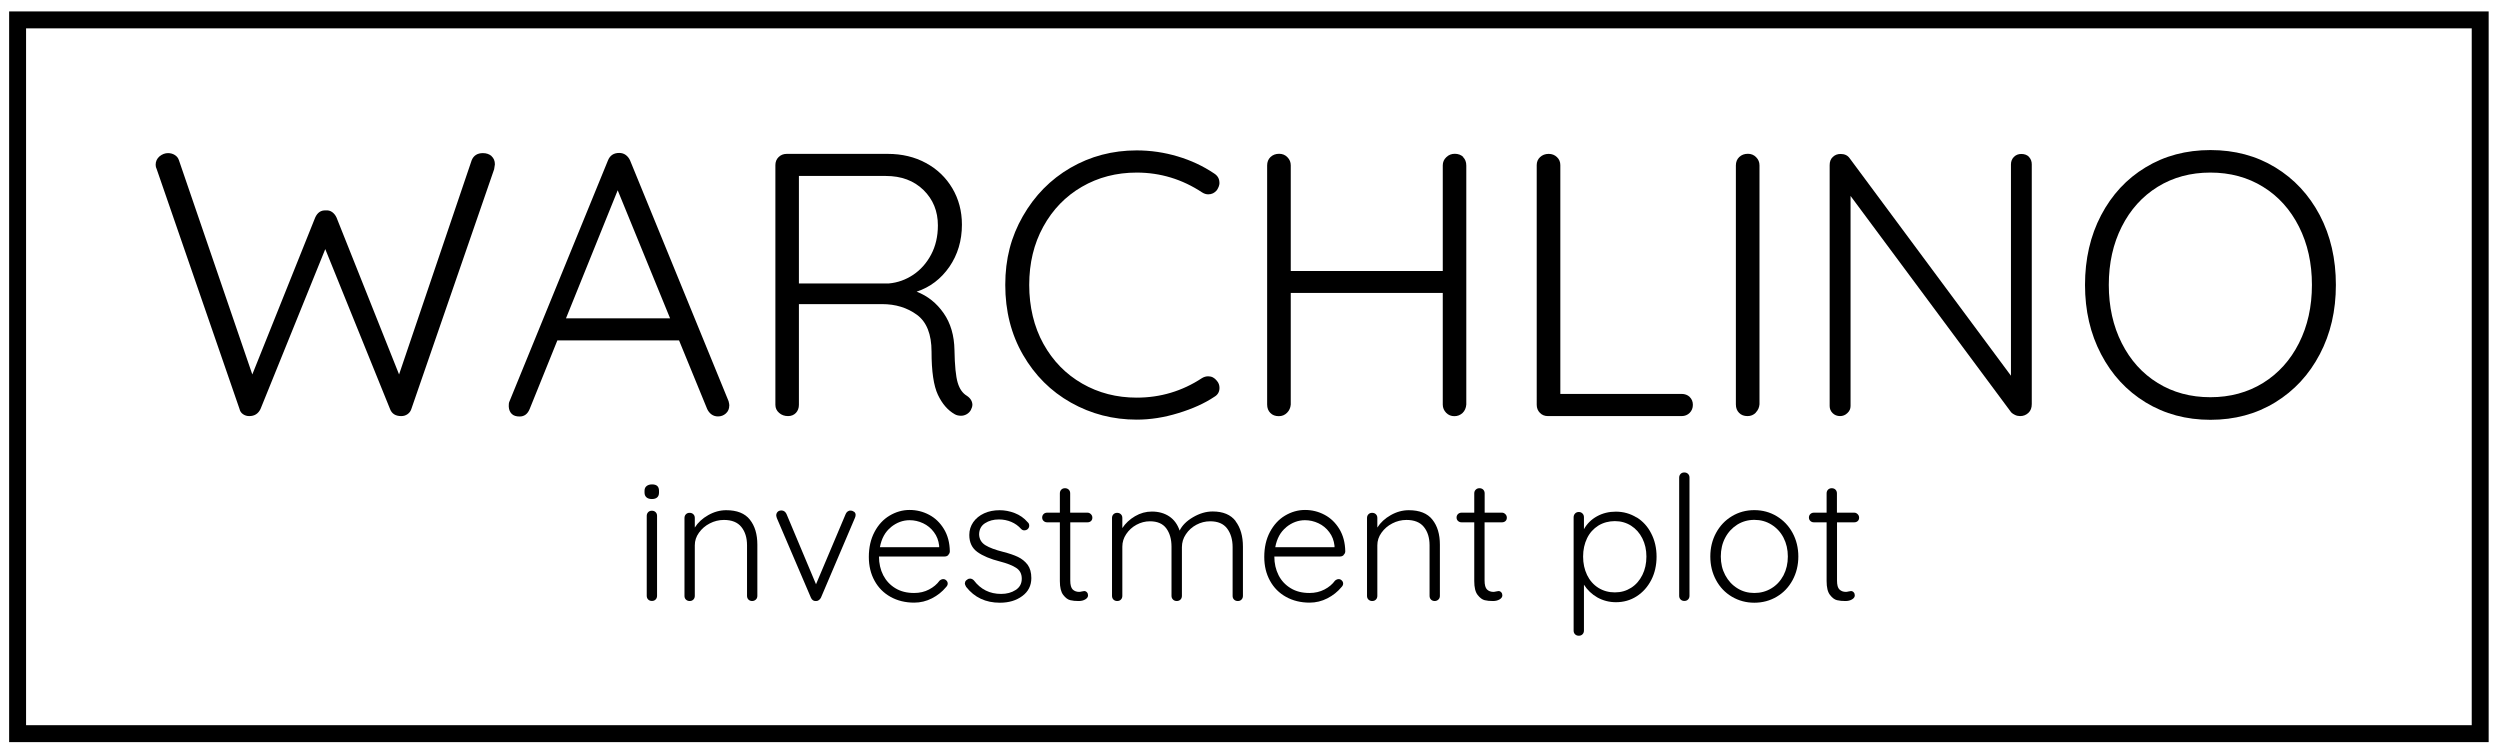
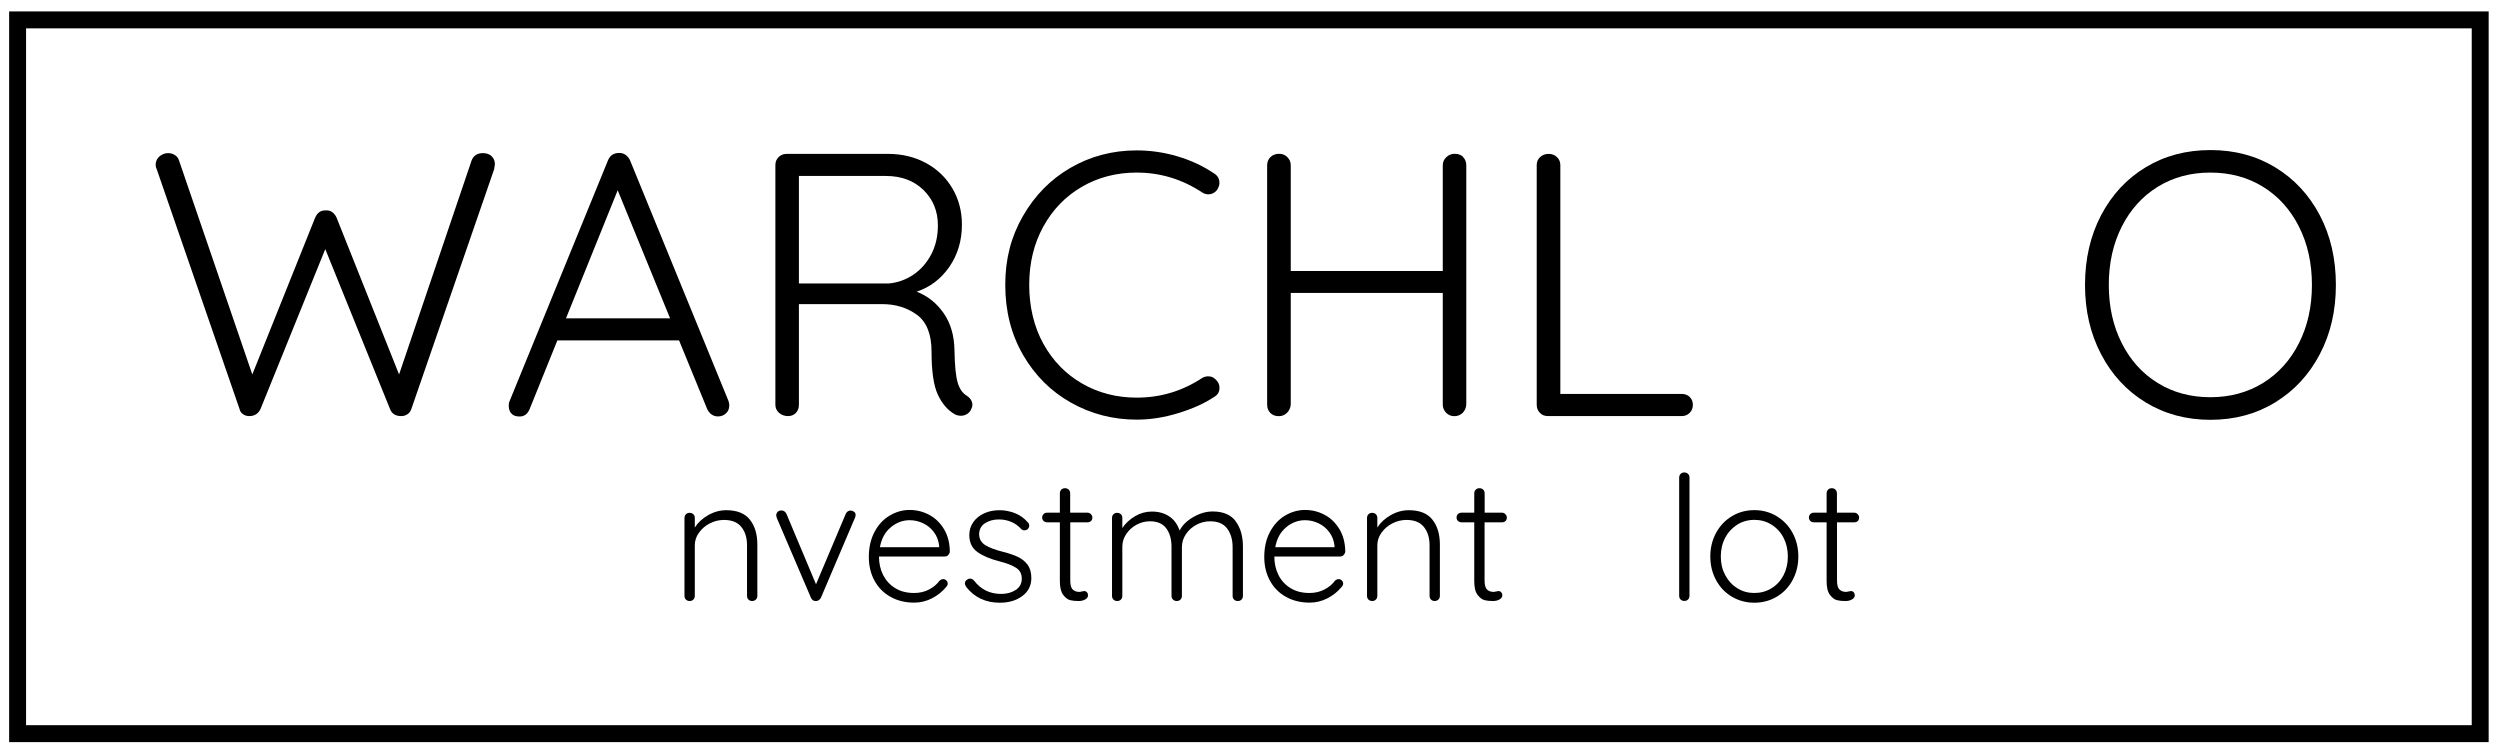
<svg xmlns="http://www.w3.org/2000/svg" id="Warstwa_1" viewBox="0 0 295.37 88.6">
  <defs>
    <style>.cls-1{fill:none;stroke:#000;stroke-miterlimit:10;stroke-width:2px;}</style>
  </defs>
  <g>
    <path d="M58.07,18.45c.27,.24,.4,.56,.4,.97l-.09,.58-9.78,28.32c-.09,.27-.24,.47-.46,.62-.22,.15-.46,.22-.73,.22-.68,0-1.12-.28-1.33-.84l-7.65-18.89-7.65,18.89c-.27,.56-.71,.84-1.33,.84-.27,0-.51-.07-.73-.22-.22-.15-.36-.35-.42-.62l-9.78-28.32c-.09-.18-.13-.35-.13-.53,0-.41,.16-.74,.46-1,.31-.25,.64-.38,1-.38,.29,0,.56,.07,.8,.22,.24,.15,.4,.35,.49,.62l8.67,25.31,7.43-18.54c.27-.59,.68-.87,1.24-.84,.29-.03,.55,.04,.77,.2,.22,.16,.39,.38,.51,.64l7.39,18.54,8.58-25.31c.23-.56,.68-.84,1.33-.84,.41,0,.75,.12,1.02,.35Z" />
    <path d="M86.16,47.92c0,.38-.13,.69-.4,.93-.27,.24-.58,.35-.93,.35-.29,0-.55-.08-.77-.24-.22-.16-.39-.38-.51-.64l-3.32-8.1h-14.38l-3.27,8.1c-.24,.59-.63,.89-1.19,.89-.41,0-.72-.1-.93-.31-.21-.21-.33-.49-.35-.84v-.13c0-.18,.01-.31,.04-.4l11.68-28.58c.24-.59,.68-.88,1.33-.88,.29,0,.55,.08,.77,.24,.22,.16,.39,.38,.51,.64l11.64,28.45c.06,.24,.09,.41,.09,.53Zm-19.29-10.31h12.3l-6.19-15.13-6.11,15.13Z" />
    <path d="M114.88,47.87c0,.15-.06,.34-.18,.58-.12,.21-.28,.37-.49,.49-.21,.12-.43,.18-.66,.18-.29,0-.55-.06-.75-.18-.83-.47-1.49-1.24-1.99-2.3-.5-1.06-.75-2.76-.75-5.09,0-2.06-.58-3.52-1.73-4.36-1.15-.84-2.52-1.26-4.12-1.26h-9.82v11.9c0,.38-.12,.7-.35,.95-.24,.25-.55,.38-.93,.38-.41,0-.77-.12-1.06-.38-.29-.25-.44-.57-.44-.95V19.51c0-.38,.12-.7,.38-.95,.25-.25,.57-.38,.95-.38h11.95c1.68,0,3.19,.36,4.51,1.08,1.33,.72,2.37,1.72,3.12,2.99,.75,1.27,1.13,2.7,1.13,4.29,0,1.89-.5,3.55-1.48,4.98-.99,1.43-2.28,2.41-3.87,2.94,1.3,.5,2.36,1.35,3.19,2.54,.83,1.19,1.25,2.65,1.28,4.36,.03,1.83,.16,3.11,.38,3.85,.22,.74,.58,1.25,1.08,1.55,.44,.29,.66,.66,.66,1.11Zm-9.87-14.38c1.03-.09,1.99-.43,2.88-1.02,.88-.59,1.59-1.39,2.12-2.39,.53-1,.8-2.15,.8-3.45,0-1.68-.57-3.07-1.7-4.18-1.14-1.11-2.62-1.66-4.45-1.66h-10.27v12.7h10.62Z" />
    <path d="M144.08,21.59c0,.27-.1,.56-.31,.88-.27,.33-.61,.49-1.02,.49-.24,0-.47-.07-.71-.22-2.36-1.56-4.94-2.35-7.74-2.35-2.39,0-4.55,.56-6.48,1.68-1.93,1.12-3.45,2.69-4.56,4.71-1.11,2.02-1.66,4.31-1.66,6.88s.56,4.95,1.68,6.97c1.12,2.02,2.65,3.58,4.58,4.69,1.93,1.11,4.08,1.66,6.44,1.66,2.8,0,5.37-.77,7.7-2.3,.24-.15,.49-.22,.75-.22,.41,0,.75,.18,1.02,.53,.21,.24,.31,.52,.31,.84,0,.47-.21,.83-.62,1.06-1.15,.77-2.57,1.41-4.25,1.92-1.68,.52-3.32,.77-4.91,.77-2.8,0-5.39-.67-7.77-2.01-2.38-1.34-4.26-3.22-5.66-5.64-1.4-2.42-2.1-5.18-2.1-8.27s.69-5.69,2.08-8.12,3.26-4.34,5.62-5.71,4.97-2.06,7.83-2.06c1.65,0,3.27,.24,4.84,.71,1.58,.47,3,1.14,4.27,1.99,.44,.27,.66,.63,.66,1.11Z" />
    <path d="M172.86,18.56c.25,.25,.38,.58,.38,1v28.23c-.03,.41-.18,.75-.44,1-.27,.25-.59,.38-.97,.38s-.71-.13-.97-.4c-.26-.27-.4-.59-.4-.97v-13.19h-17.96v13.19c-.03,.38-.18,.71-.44,.97-.27,.27-.59,.4-.97,.4-.41,0-.75-.12-1-.38-.25-.25-.38-.58-.38-1V19.55c0-.41,.13-.74,.4-1,.27-.25,.6-.38,1.02-.38,.38,0,.71,.13,.97,.4,.27,.27,.4,.59,.4,.97v12.48h17.96v-12.48c0-.38,.14-.71,.42-.97,.28-.27,.61-.4,1-.4,.41,0,.75,.13,1,.38Z" />
    <path d="M199.63,46.9c.25,.24,.38,.55,.38,.93s-.13,.7-.38,.95c-.25,.25-.57,.38-.95,.38h-15.79c-.38,0-.7-.12-.95-.38-.25-.25-.38-.57-.38-.95V19.51c0-.38,.13-.7,.4-.95,.27-.25,.6-.38,1.02-.38,.38,0,.71,.13,.97,.38,.27,.25,.4,.57,.4,.95v27.03h14.33c.38,0,.7,.12,.95,.35Z" />
-     <path d="M207.44,48.76c-.27,.27-.59,.4-.97,.4-.41,0-.75-.12-1-.38-.25-.25-.38-.58-.38-1V19.55c0-.41,.13-.74,.4-1,.27-.25,.6-.38,1.02-.38,.38,0,.71,.13,.97,.4,.27,.27,.4,.59,.4,.97v28.23c-.03,.38-.18,.71-.44,.97Z" />
-     <path d="M239.72,18.54c.22,.24,.33,.53,.33,.88v28.32c0,.44-.13,.79-.4,1.04-.27,.25-.59,.38-.97,.38-.21,0-.41-.04-.6-.13-.19-.09-.35-.19-.46-.31l-18.98-25.57v24.82c0,.33-.12,.6-.38,.84-.25,.24-.54,.35-.86,.35-.35,0-.65-.12-.88-.35-.24-.24-.35-.52-.35-.84V19.51c0-.41,.12-.74,.38-.97,.25-.24,.55-.35,.91-.35,.47,0,.82,.16,1.06,.49l19.07,25.71V19.42c0-.35,.12-.65,.35-.88,.24-.24,.53-.35,.88-.35,.38,0,.69,.12,.91,.35Z" />
    <path d="M274.08,41.85c-1.27,2.42-3.02,4.31-5.27,5.69-2.24,1.37-4.79,2.06-7.65,2.06s-5.41-.69-7.66-2.06c-2.24-1.37-4-3.27-5.26-5.69-1.27-2.42-1.9-5.15-1.9-8.19s.63-5.81,1.9-8.23c1.27-2.42,3.02-4.31,5.26-5.66,2.24-1.36,4.79-2.04,7.66-2.04s5.41,.68,7.65,2.04c2.24,1.36,4,3.25,5.27,5.66,1.27,2.42,1.9,5.16,1.9,8.23s-.63,5.77-1.9,8.19Zm-2.46-15.07c-1.02-2.02-2.43-3.59-4.25-4.71-1.81-1.12-3.89-1.68-6.22-1.68s-4.4,.56-6.22,1.68c-1.81,1.12-3.23,2.69-4.25,4.71s-1.53,4.31-1.53,6.88,.51,4.86,1.53,6.88c1.02,2.02,2.43,3.59,4.25,4.71,1.81,1.12,3.89,1.68,6.22,1.68s4.4-.56,6.22-1.68c1.81-1.12,3.23-2.69,4.25-4.71,1.02-2.02,1.53-4.31,1.53-6.88s-.51-4.86-1.53-6.88Z" />
  </g>
  <g>
-     <path d="M76.38,58.76c-.15-.13-.23-.32-.23-.56v-.21c0-.25,.08-.43,.24-.56,.16-.13,.37-.2,.65-.2,.55,0,.82,.25,.82,.76v.21c0,.25-.07,.43-.21,.56s-.35,.2-.63,.2-.49-.07-.64-.2Zm1.08,12.07c-.12,.12-.26,.17-.44,.17s-.33-.06-.44-.17-.17-.26-.17-.44v-9.44c0-.18,.06-.32,.17-.44,.12-.12,.26-.17,.44-.17s.33,.06,.44,.17c.12,.12,.17,.26,.17,.44v9.44c0,.18-.06,.33-.17,.44Z" />
    <path d="M88.59,61.39c.6,.75,.89,1.73,.89,2.97v6.04c0,.18-.06,.33-.18,.44s-.27,.17-.43,.17c-.18,0-.33-.06-.44-.17s-.17-.26-.17-.44v-5.97c0-.89-.22-1.61-.67-2.17-.44-.55-1.13-.83-2.06-.83-.59,0-1.15,.14-1.67,.41-.53,.27-.95,.64-1.28,1.1-.33,.46-.49,.95-.49,1.49v5.97c0,.18-.06,.33-.17,.44-.12,.12-.26,.17-.44,.17s-.32-.06-.44-.17c-.12-.12-.17-.26-.17-.44v-9.2c0-.18,.06-.33,.17-.44,.12-.12,.26-.17,.44-.17s.33,.06,.44,.17c.12,.12,.17,.26,.17,.44v1.13c.37-.59,.9-1.08,1.59-1.47,.69-.39,1.4-.58,2.12-.58,1.27,0,2.21,.37,2.8,1.12Z" />
    <path d="M100.91,60.46c.12,.1,.18,.22,.18,.37,0,.12-.03,.24-.08,.35l-4.02,9.44c-.06,.11-.13,.2-.24,.28-.1,.08-.21,.11-.32,.11-.14,.01-.26-.01-.37-.08-.11-.07-.19-.17-.25-.31l-4.04-9.44s0-.07-.03-.12c-.02-.05-.03-.11-.03-.16,0-.16,.05-.3,.16-.42,.11-.12,.27-.17,.47-.17,.12,0,.24,.04,.34,.11,.1,.08,.18,.17,.24,.3l3.49,8.31,3.51-8.31c.05-.12,.13-.22,.24-.3,.1-.07,.22-.11,.36-.09,.14,0,.27,.05,.39,.14Z" />
    <path d="M112.04,65.58c-.12,.12-.27,.17-.43,.17h-7.76c0,.82,.17,1.56,.5,2.21,.34,.65,.81,1.16,1.44,1.54,.62,.38,1.36,.56,2.21,.56,.66,0,1.25-.14,1.76-.41,.52-.27,.94-.62,1.25-1.05,.15-.12,.29-.18,.43-.18s.26,.05,.37,.16,.16,.23,.16,.37c0,.15-.07,.29-.21,.43-.44,.53-.99,.97-1.65,1.31s-1.37,.51-2.1,.51c-1.05,0-1.98-.23-2.79-.68-.81-.45-1.44-1.08-1.89-1.9-.45-.81-.68-1.75-.68-2.82,0-1.12,.22-2.1,.67-2.95,.44-.84,1.04-1.49,1.78-1.93,.74-.44,1.53-.67,2.36-.67s1.59,.19,2.31,.57c.72,.38,1.3,.94,1.75,1.68,.45,.74,.68,1.61,.7,2.63,0,.16-.06,.3-.18,.42Zm-6.78-3.29c-.68,.55-1.11,1.33-1.3,2.36h7v-.17c-.07-.62-.27-1.15-.62-1.61-.34-.46-.77-.81-1.28-1.05-.51-.24-1.04-.36-1.59-.36-.79,0-1.53,.27-2.21,.82Z" />
    <path d="M114.01,68.89c0-.18,.09-.31,.27-.41,.08-.08,.19-.12,.33-.12,.16,0,.31,.07,.45,.21,.81,1.07,1.88,1.6,3.22,1.6,.66,0,1.23-.15,1.71-.46,.49-.31,.73-.76,.73-1.34s-.23-1.01-.68-1.29c-.45-.29-1.08-.53-1.89-.74-1.14-.29-2.03-.66-2.67-1.12-.64-.46-.96-1.13-.96-2.02,0-.56,.16-1.06,.47-1.51,.31-.44,.74-.79,1.28-1.04,.54-.25,1.15-.37,1.84-.37,.59,0,1.18,.11,1.78,.34,.59,.23,1.1,.58,1.53,1.08,.12,.1,.18,.23,.18,.41,0,.17-.07,.31-.21,.43-.1,.08-.22,.12-.37,.12-.14,0-.26-.05-.37-.16-.33-.37-.72-.65-1.17-.84s-.94-.29-1.46-.29c-.64,0-1.19,.15-1.65,.45-.46,.3-.69,.75-.69,1.35,.03,.55,.28,.96,.75,1.25,.47,.29,1.17,.55,2.08,.78,.71,.18,1.3,.38,1.76,.6,.46,.22,.84,.53,1.14,.92,.29,.4,.44,.92,.44,1.58,0,.89-.36,1.6-1.07,2.12-.71,.53-1.59,.79-2.65,.79-1.67,0-3-.62-3.98-1.87-.11-.18-.16-.33-.16-.45Z" />
    <path d="M126.45,61.71v6.88c0,.52,.1,.87,.29,1.06,.19,.18,.45,.28,.76,.28,.08,0,.19-.02,.31-.05s.22-.05,.29-.05c.12,0,.23,.05,.32,.15,.09,.1,.13,.22,.13,.36,0,.19-.11,.35-.33,.48s-.48,.19-.78,.19c-.37,0-.7-.03-.99-.1s-.56-.27-.83-.62-.4-.89-.4-1.64v-6.94h-1.5c-.17,0-.3-.05-.42-.16s-.17-.25-.17-.41,.06-.3,.17-.41,.26-.16,.42-.16h1.5v-2.28c0-.18,.06-.33,.17-.44,.12-.12,.26-.17,.44-.17s.32,.06,.44,.17c.12,.12,.17,.26,.17,.44v2.28h2.05c.15,0,.28,.06,.4,.18,.12,.12,.17,.26,.17,.41,0,.16-.05,.3-.16,.4s-.25,.15-.41,.15h-2.05Z" />
    <path d="M145.98,61.58c.58,.76,.87,1.76,.87,3.01v5.81c0,.18-.06,.33-.17,.44-.12,.12-.26,.17-.44,.17s-.33-.06-.44-.17c-.12-.12-.17-.26-.17-.44v-5.75c0-.9-.22-1.64-.65-2.21-.43-.57-1.1-.85-2-.85-.58,0-1.12,.14-1.63,.41-.51,.27-.93,.65-1.24,1.12-.32,.47-.47,.98-.47,1.53v5.75c0,.18-.06,.33-.17,.44s-.26,.17-.44,.17-.33-.06-.44-.17c-.12-.12-.18-.26-.18-.44v-5.81c0-.89-.21-1.61-.62-2.17-.41-.55-1.05-.83-1.93-.83-.56,0-1.09,.14-1.59,.41-.5,.27-.9,.64-1.21,1.1-.31,.46-.46,.95-.46,1.49v5.81c0,.18-.06,.33-.17,.44-.12,.12-.26,.17-.44,.17s-.33-.06-.44-.17-.17-.26-.17-.44v-9.2c0-.18,.06-.33,.17-.44s.26-.17,.44-.17,.32,.06,.44,.17c.12,.12,.17,.26,.17,.44v1.19c.37-.56,.87-1.03,1.5-1.4,.63-.37,1.29-.55,1.99-.55,.79,0,1.48,.19,2.05,.57,.57,.38,.98,.94,1.23,1.68,.29-.6,.81-1.13,1.58-1.58,.77-.45,1.54-.68,2.32-.68,1.23,0,2.14,.38,2.72,1.14Z" />
    <path d="M158.75,65.58c-.12,.12-.27,.17-.43,.17h-7.76c0,.82,.17,1.56,.5,2.21,.33,.65,.81,1.16,1.44,1.54,.62,.38,1.36,.56,2.21,.56,.66,0,1.25-.14,1.77-.41,.52-.27,.94-.62,1.25-1.05,.15-.12,.29-.18,.43-.18s.26,.05,.37,.16c.11,.11,.16,.23,.16,.37,0,.15-.07,.29-.21,.43-.44,.53-.99,.97-1.65,1.31-.66,.34-1.37,.51-2.1,.51-1.05,0-1.98-.23-2.79-.68-.81-.45-1.44-1.08-1.89-1.9-.45-.81-.68-1.75-.68-2.82,0-1.12,.22-2.1,.67-2.95,.45-.84,1.04-1.49,1.78-1.93,.74-.44,1.53-.67,2.36-.67s1.59,.19,2.31,.57c.72,.38,1.3,.94,1.75,1.68,.45,.74,.68,1.61,.7,2.63,0,.16-.06,.3-.19,.42Zm-6.78-3.29c-.68,.55-1.11,1.33-1.3,2.36h7v-.17c-.07-.62-.27-1.15-.62-1.61-.34-.46-.77-.81-1.28-1.05-.51-.24-1.04-.36-1.59-.36-.79,0-1.53,.27-2.21,.82Z" />
    <path d="M169.23,61.39c.6,.75,.89,1.73,.89,2.97v6.04c0,.18-.06,.33-.18,.44s-.27,.17-.43,.17c-.18,0-.33-.06-.44-.17s-.17-.26-.17-.44v-5.97c0-.89-.22-1.61-.67-2.17-.44-.55-1.13-.83-2.06-.83-.59,0-1.15,.14-1.67,.41-.53,.27-.95,.64-1.28,1.1-.33,.46-.49,.95-.49,1.49v5.97c0,.18-.06,.33-.17,.44-.12,.12-.26,.17-.44,.17s-.32-.06-.44-.17c-.12-.12-.17-.26-.17-.44v-9.2c0-.18,.06-.33,.17-.44,.12-.12,.26-.17,.44-.17s.33,.06,.44,.17c.12,.12,.17,.26,.17,.44v1.13c.37-.59,.9-1.08,1.59-1.47,.69-.39,1.4-.58,2.12-.58,1.27,0,2.21,.37,2.8,1.12Z" />
    <path d="M175.4,61.71v6.88c0,.52,.1,.87,.29,1.06,.19,.18,.44,.28,.76,.28,.08,0,.18-.02,.31-.05s.22-.05,.29-.05c.12,0,.23,.05,.32,.15s.13,.22,.13,.36c0,.19-.11,.35-.33,.48-.22,.13-.48,.19-.78,.19-.37,0-.7-.03-.98-.1s-.56-.27-.83-.62c-.27-.34-.4-.89-.4-1.64v-6.94h-1.5c-.16,0-.3-.05-.42-.16-.12-.11-.17-.25-.17-.41s.06-.3,.17-.41c.12-.11,.26-.16,.42-.16h1.5v-2.28c0-.18,.06-.33,.18-.44,.12-.12,.26-.17,.44-.17s.33,.06,.44,.17,.17,.26,.17,.44v2.28h2.05c.15,0,.28,.06,.4,.18,.12,.12,.17,.26,.17,.41,0,.16-.05,.3-.16,.4s-.25,.15-.41,.15h-2.05Z" />
-     <path d="M193.36,61.12c.74,.46,1.32,1.09,1.73,1.91,.42,.81,.63,1.73,.63,2.74s-.21,1.95-.63,2.76c-.42,.81-.99,1.45-1.72,1.92s-1.55,.7-2.45,.7c-.79,0-1.52-.19-2.19-.56-.66-.38-1.19-.88-1.59-1.51v5.42c0,.18-.06,.33-.17,.44-.12,.12-.26,.17-.44,.17s-.33-.06-.44-.17c-.12-.12-.17-.26-.17-.44v-13.38c0-.18,.06-.33,.17-.45,.12-.12,.26-.18,.44-.18s.32,.06,.44,.18c.12,.12,.17,.27,.17,.45v1.4c.36-.64,.87-1.15,1.54-1.52,.67-.37,1.41-.55,2.22-.55,.9,0,1.72,.23,2.46,.69Zm-.65,8.33c.57-.36,1.01-.87,1.33-1.51,.32-.64,.48-1.37,.48-2.18s-.16-1.51-.48-2.15c-.32-.64-.77-1.14-1.33-1.5-.57-.36-1.21-.54-1.92-.54s-1.38,.18-1.95,.53c-.57,.36-1.02,.85-1.33,1.49-.31,.64-.47,1.36-.47,2.17s.16,1.53,.47,2.18c.31,.64,.76,1.15,1.33,1.51,.58,.36,1.22,.54,1.95,.54s1.35-.18,1.92-.54Z" />
    <path d="M199.44,70.83c-.12,.12-.26,.17-.44,.17s-.33-.06-.44-.17-.17-.26-.17-.44v-13.96c0-.18,.06-.32,.17-.44,.12-.12,.26-.17,.44-.17s.33,.06,.44,.17c.12,.12,.17,.26,.17,.44v13.96c0,.18-.06,.33-.17,.44Z" />
    <path d="M211.79,68.54c-.45,.83-1.07,1.49-1.87,1.96-.79,.47-1.68,.71-2.65,.71s-1.85-.24-2.65-.71c-.79-.47-1.42-1.12-1.87-1.96-.45-.83-.68-1.76-.68-2.79s.23-1.96,.68-2.79c.45-.83,1.07-1.49,1.87-1.97,.79-.48,1.68-.72,2.65-.72s1.85,.24,2.65,.72c.79,.48,1.42,1.14,1.87,1.97,.45,.83,.68,1.77,.68,2.79s-.23,1.96-.68,2.79Zm-1.07-5.01c-.34-.66-.82-1.17-1.43-1.55-.61-.38-1.28-.56-2.02-.56s-1.41,.19-2.01,.56c-.6,.38-1.08,.89-1.43,1.55-.35,.66-.52,1.4-.52,2.22s.17,1.54,.52,2.2c.35,.66,.82,1.17,1.43,1.55,.6,.38,1.27,.56,2.01,.56s1.41-.18,2.02-.55c.61-.37,1.08-.88,1.43-1.54,.34-.66,.51-1.4,.51-2.22s-.17-1.56-.51-2.22Z" />
    <path d="M217.04,61.71v6.88c0,.52,.09,.87,.29,1.06,.19,.18,.44,.28,.76,.28,.08,0,.19-.02,.31-.05s.22-.05,.29-.05c.12,0,.23,.05,.32,.15,.09,.1,.13,.22,.13,.36,0,.19-.11,.35-.33,.48s-.48,.19-.78,.19c-.37,0-.7-.03-.99-.1-.29-.07-.56-.27-.83-.62-.27-.34-.4-.89-.4-1.64v-6.94h-1.5c-.17,0-.3-.05-.42-.16-.12-.11-.17-.25-.17-.41s.06-.3,.17-.41c.12-.11,.26-.16,.42-.16h1.5v-2.28c0-.18,.06-.33,.17-.44s.26-.17,.44-.17,.33,.06,.44,.17,.17,.26,.17,.44v2.28h2.05c.15,0,.28,.06,.4,.18,.12,.12,.17,.26,.17,.41,0,.16-.05,.3-.16,.4-.11,.1-.25,.15-.41,.15h-2.05Z" />
  </g>
  <rect class="cls-1" x="2.08" y="2.35" width="290.95" height="84.33" />
</svg>